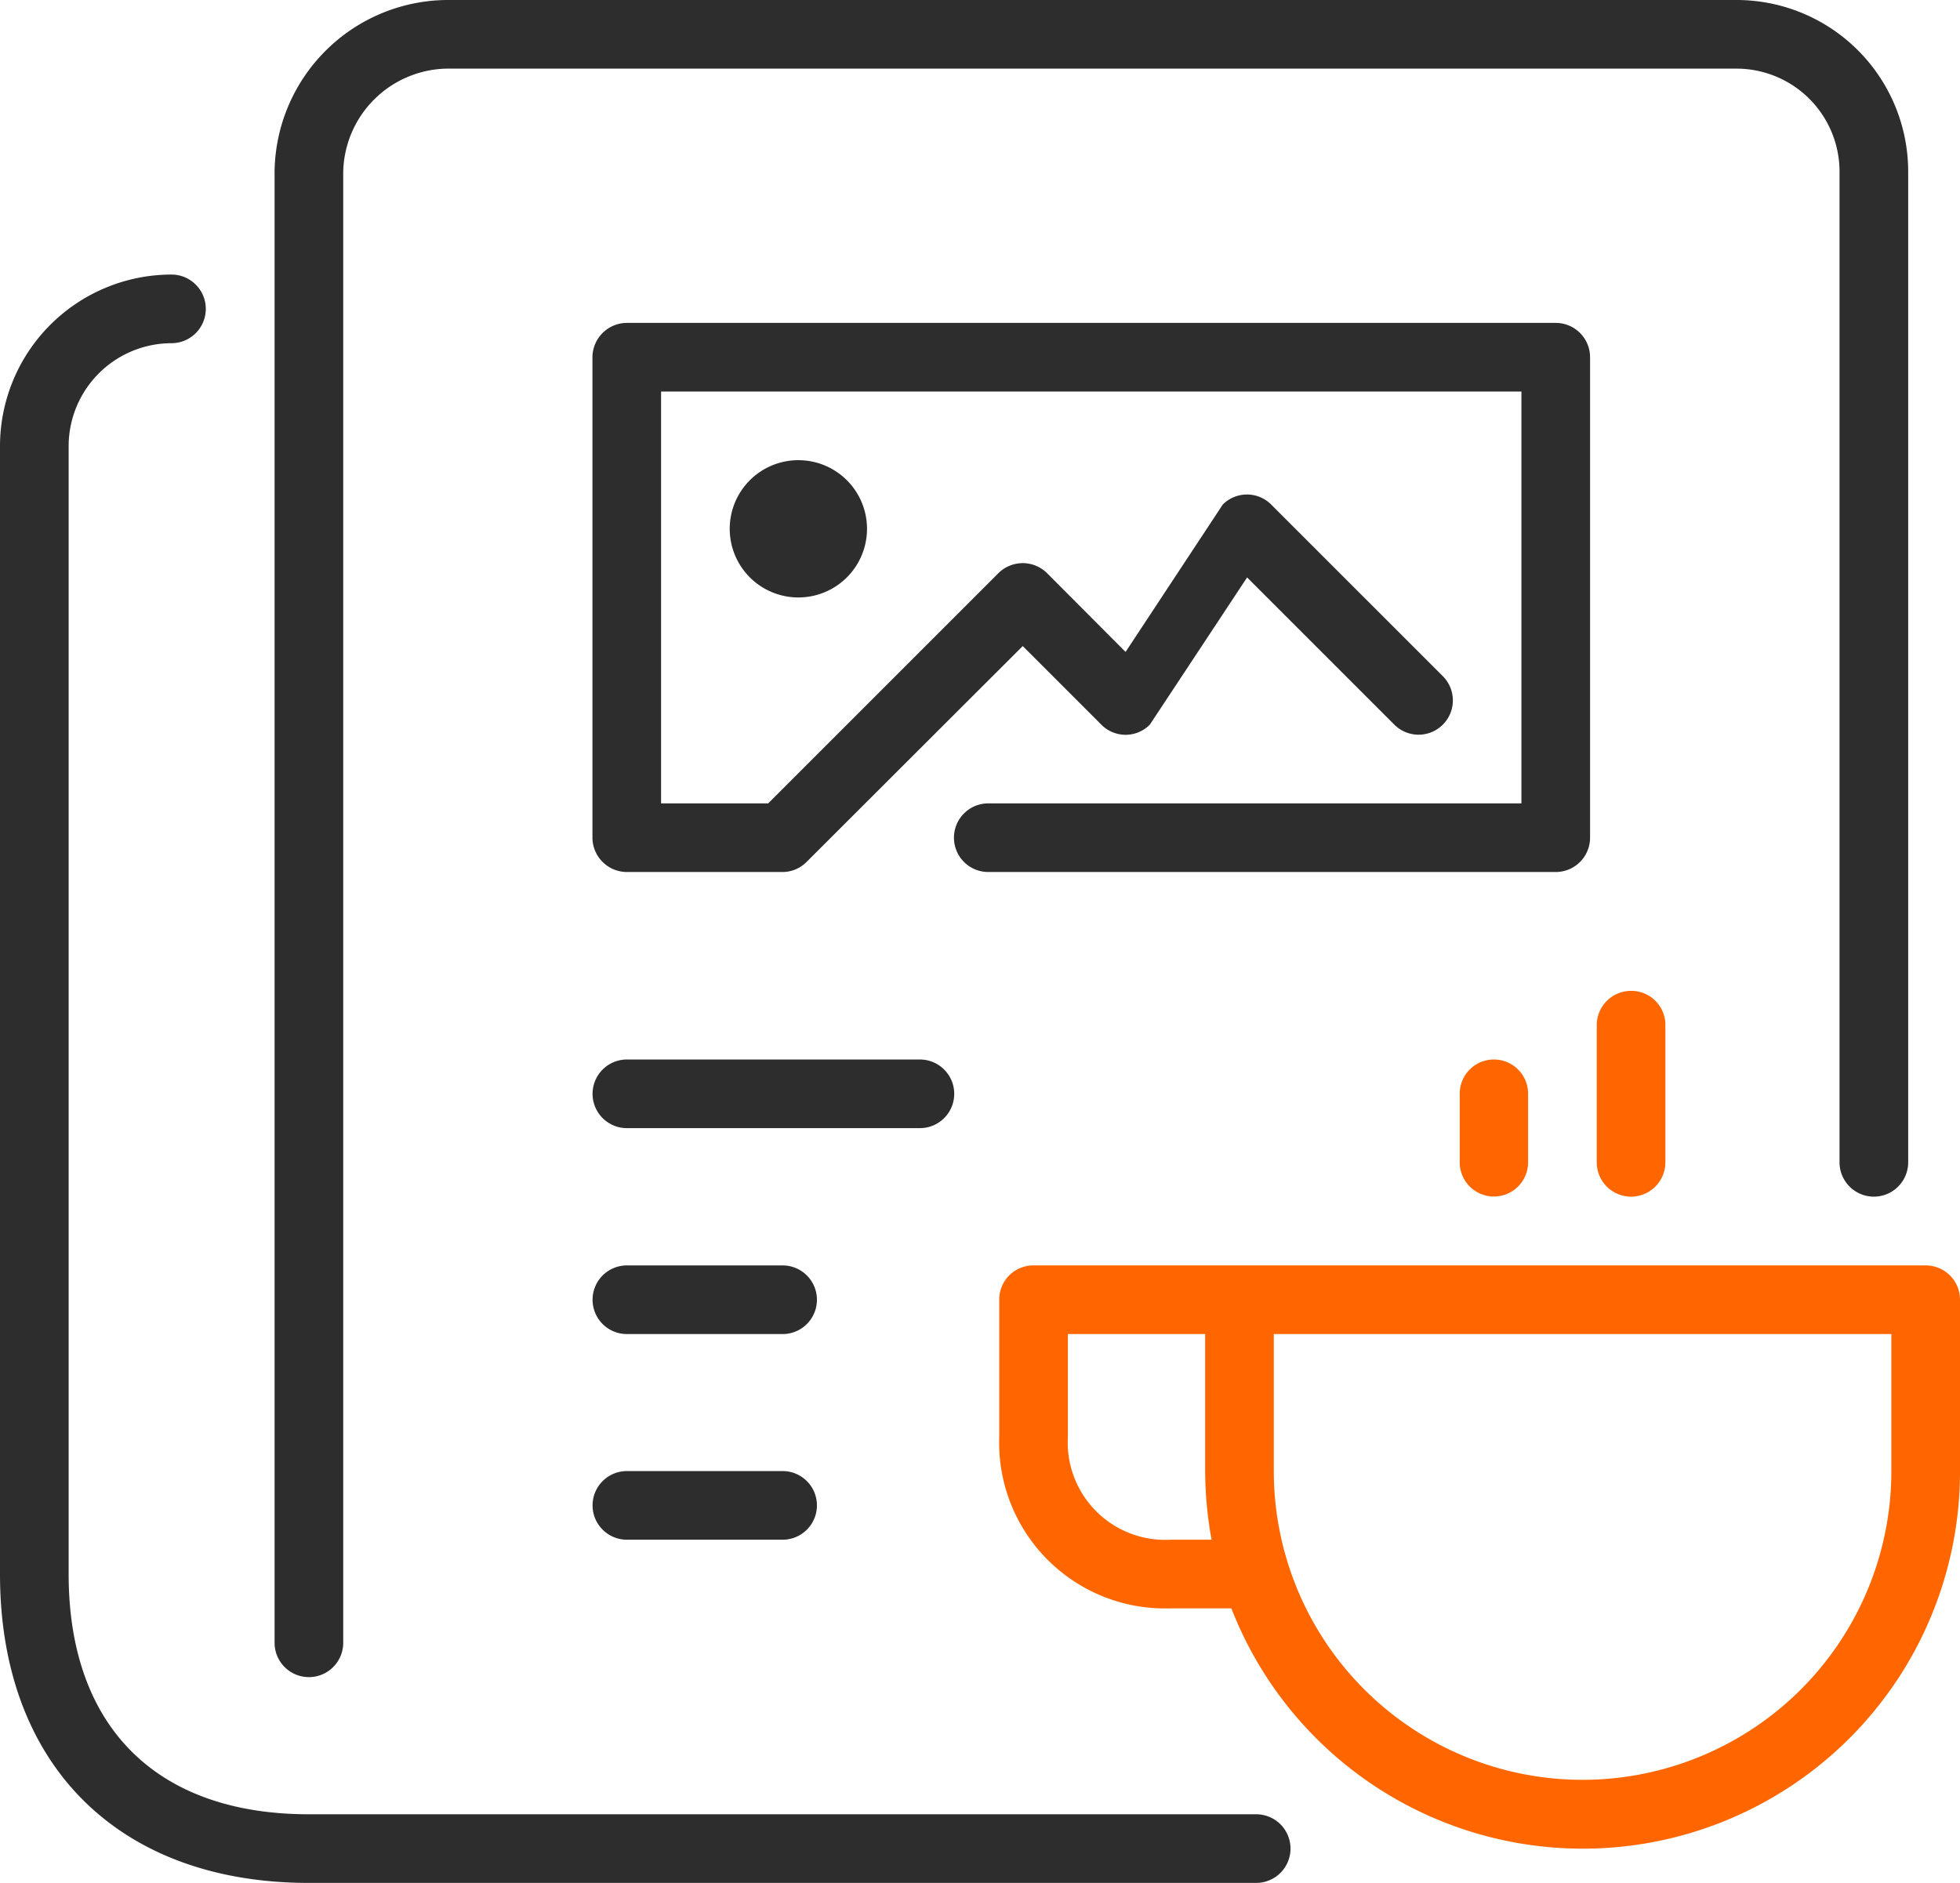
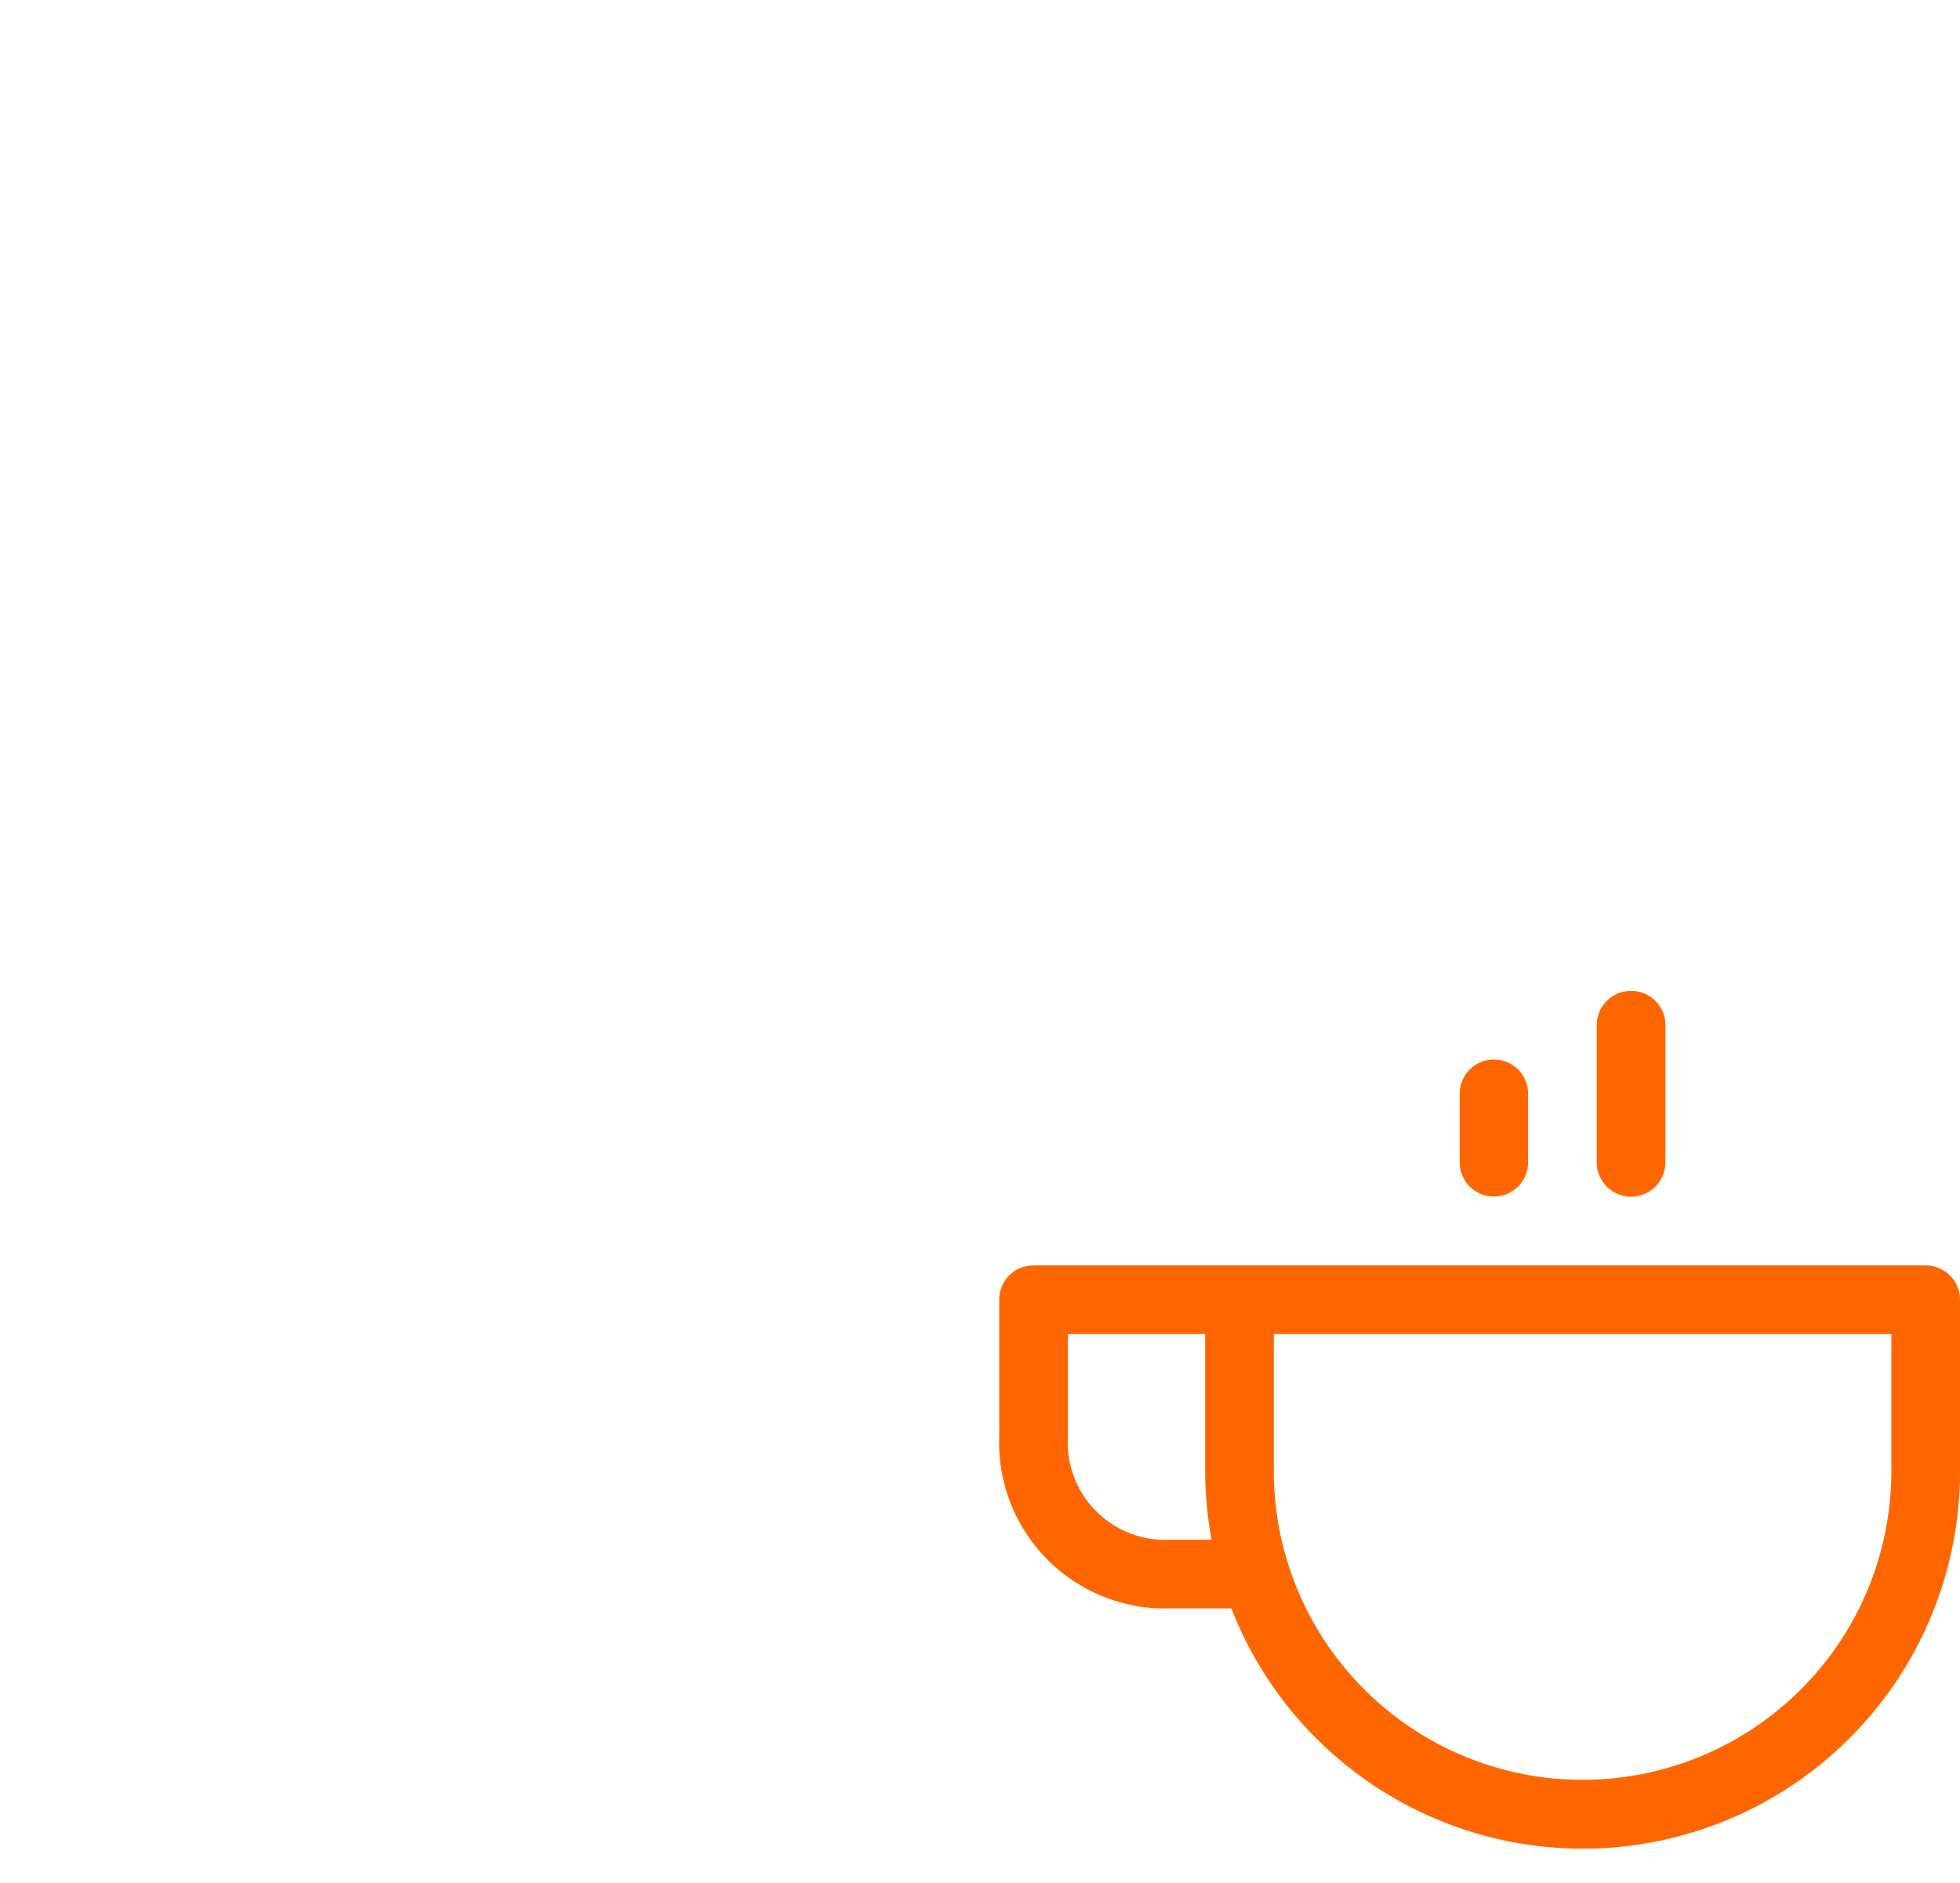
<svg xmlns="http://www.w3.org/2000/svg" id="ico_wz01" width="73.38" height="70.5" viewBox="0 0 73.38 70.5">
  <defs>
    <style>
      .cls-1 {
        fill: #2e2d2d;
      }

      .cls-1, .cls-2 {
        fill-rule: evenodd;
      }

      .cls-2 {
        fill: #f60;
      }
    </style>
  </defs>
-   <path class="cls-1" d="M1049.99,1802.61a1.293,1.293,0,0,0,1.29,1.29h5.83a1.272,1.272,0,0,0,.9-0.38l8.09-8.08,2.94,2.94a1.274,1.274,0,0,0,1.82,0l3.64-5.51,5.51,5.51a1.283,1.283,0,0,0,1.82-1.81l-6.43-6.43a1.28,1.28,0,0,0-1.81,0l-3.64,5.52-2.94-2.95a1.292,1.292,0,0,0-1.82,0l-8.62,8.62h-4.01v-15.42h32.21v15.42h-19.96a1.285,1.285,0,0,0,0,2.57h21.25a1.285,1.285,0,0,0,1.28-1.29v-17.98a1.285,1.285,0,0,0-1.28-1.29h-34.78a1.293,1.293,0,0,0-1.29,1.29v17.98h0Zm24.85,36.57h-35.47c-5.71,0-8.99-3.28-8.99-8.99v-42.24a3.858,3.858,0,0,1,3.85-3.85,1.285,1.285,0,1,0,0-2.57,6.427,6.427,0,0,0-6.42,6.42v42.24c0,7.13,4.43,11.56,11.56,11.56h35.47A1.285,1.285,0,1,0,1074.84,1839.18Zm-19.71-48.13a2.57,2.57,0,1,0,2.57-2.57A2.569,2.569,0,0,0,1055.13,1791.05Zm37.7-19.8h-48.32a6.506,6.506,0,0,0-6.42,6.42v55.09a1.285,1.285,0,0,0,2.57,0v-55.09a3.952,3.952,0,0,1,3.85-3.85h48.32a3.858,3.858,0,0,1,3.85,3.85v37.1a1.285,1.285,0,1,0,2.57,0v-37.1A6.427,6.427,0,0,0,1092.83,1771.25Zm-41.55,42.24h10.97a1.285,1.285,0,0,0,0-2.57h-10.97A1.285,1.285,0,1,0,1051.28,1813.49Zm0,15.41h5.83a1.285,1.285,0,0,0,0-2.57h-5.83A1.285,1.285,0,1,0,1051.28,1828.9Zm0-7.7h5.83a1.285,1.285,0,0,0,0-2.57h-5.83A1.285,1.285,0,1,0,1051.28,1821.2Z" transform="translate(-1027.81 -1771.25)" />
  <path id="Shape_5_copy_2" data-name="Shape 5 copy 2" class="cls-2" d="M1082.46,1812.2v2.57a1.28,1.28,0,1,0,2.56,0v-2.57A1.28,1.28,0,0,0,1082.46,1812.2Zm6.42-3.85a1.285,1.285,0,0,0-1.29,1.28v5.14a1.285,1.285,0,1,0,2.57,0v-5.14A1.276,1.276,0,0,0,1088.88,1808.35Zm11.03,10.28H1066.5a1.276,1.276,0,0,0-1.28,1.28v5.14a6.209,6.209,0,0,0,6.42,6.42h2.27a14.121,14.121,0,0,0,27.28-5.14v-6.42A1.282,1.282,0,0,0,1099.91,1818.63Zm-28.27,10.27a3.648,3.648,0,0,1-3.85-3.85v-3.85h5.14v5.13a14.448,14.448,0,0,0,.24,2.57h-1.53Zm26.98-2.57a11.56,11.56,0,1,1-23.12,0v-5.13h23.12v5.13Z" transform="translate(-1027.81 -1771.25)" />
</svg>